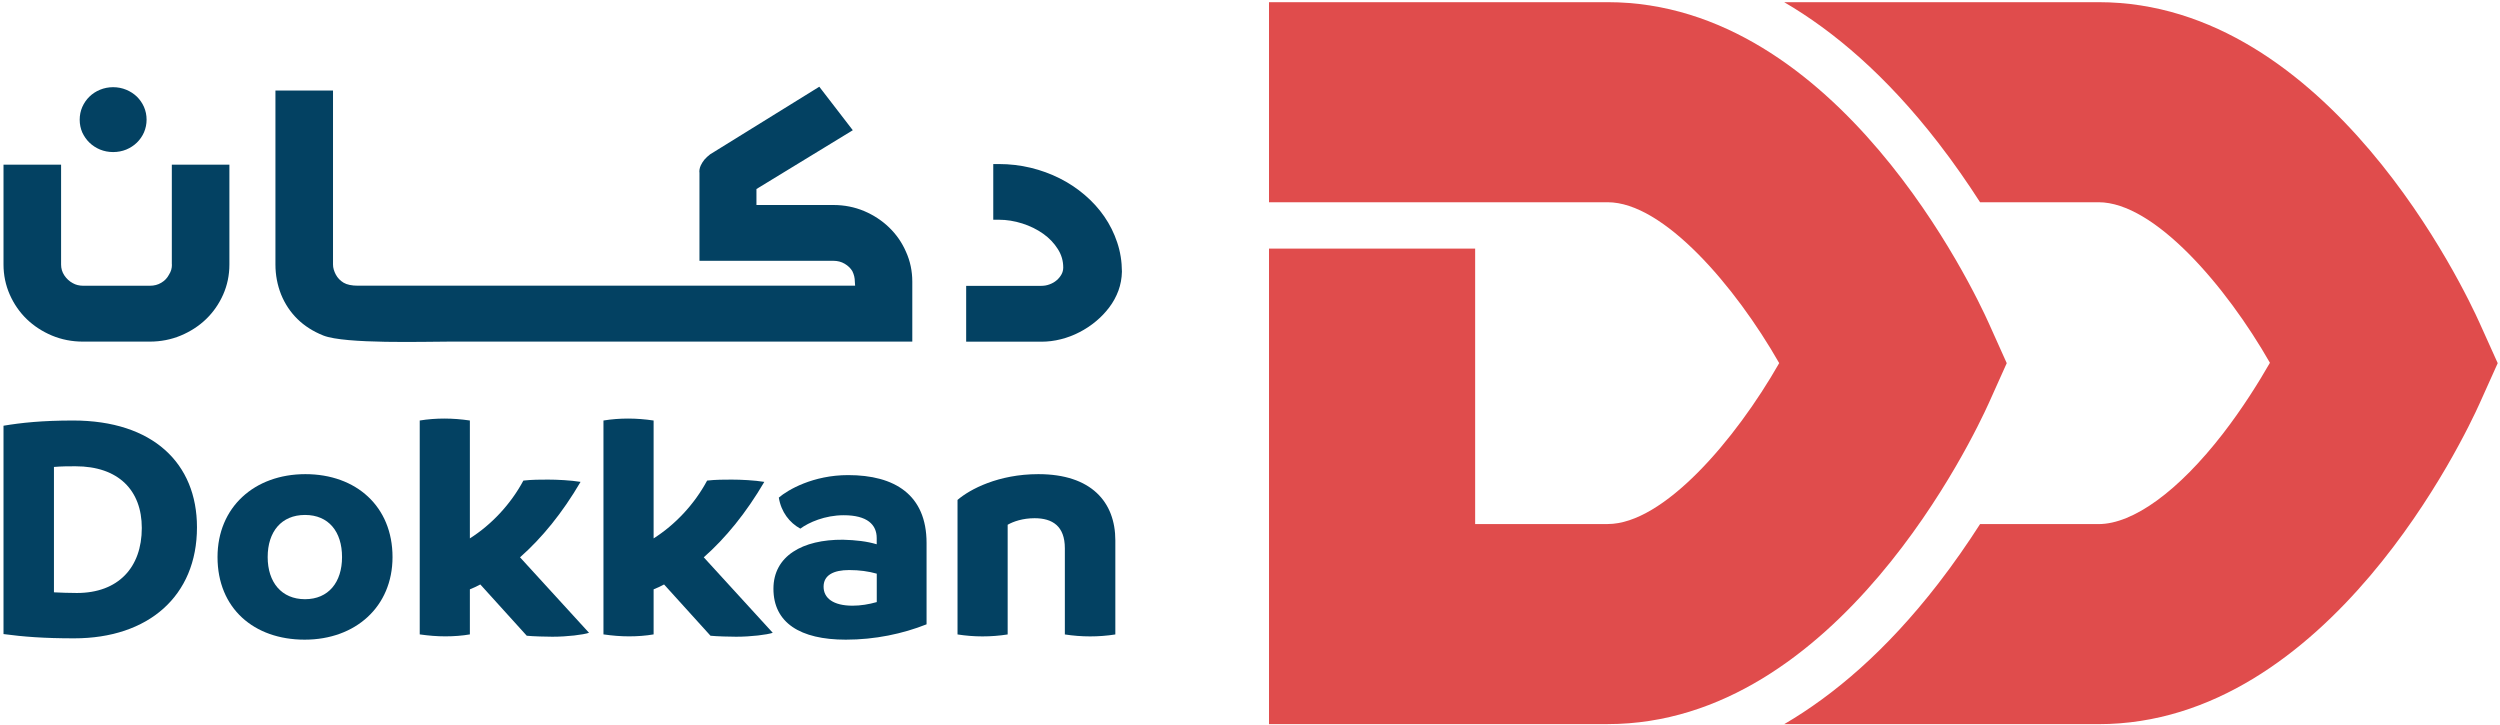
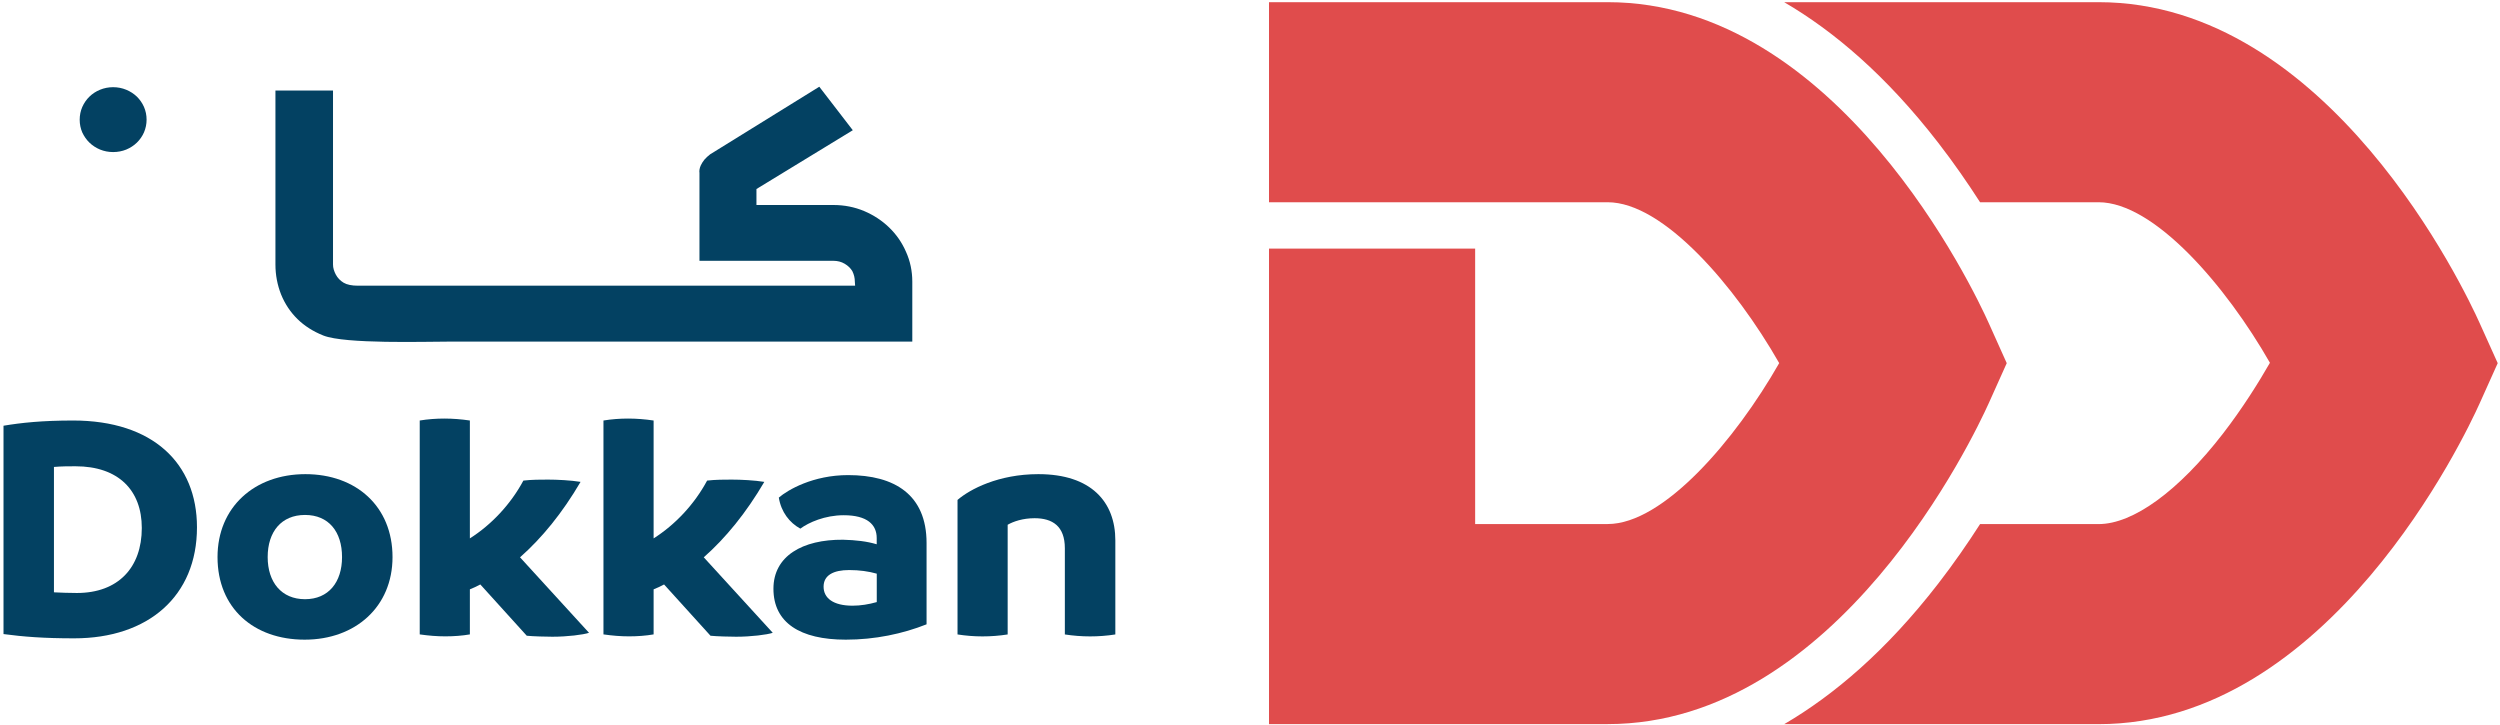
<svg xmlns="http://www.w3.org/2000/svg" width="200px" height="58px" viewBox="0 0 200 58" version="1.1">
  <title>Dokkan_Logo_Horizontal</title>
  <desc>Created with Sketch.</desc>
  <defs />
  <g id="Page-1" stroke="none" stroke-width="1" fill="none" fill-rule="evenodd">
    <g id="Dokkan_Logo_Horizontal" fill-rule="nonzero">
      <g id="Group" transform="translate(101.172, 0)" fill="#E04C4C">
        <path d="M97.203,25.854 C96.023,23.227 85.137,0.174 66.715,0.174 L41.562,0.174 C45.531,2.491 49.727,6.046 53.875,11.407 C55.141,13.041 56.258,14.663 57.234,16.179 L66.715,16.179 C71.172,16.179 76.914,22.882 80.422,29.023 C79.5,30.63 78.227,32.666 76.668,34.686 C73.109,39.288 69.48,41.927 66.715,41.927 L57.234,41.927 C56.262,43.443 55.141,45.066 53.879,46.699 C49.73,52.06 45.535,55.612 41.566,57.932 L66.719,57.932 C85.141,57.932 96.027,34.88 97.207,32.253 L98.645,29.053 L97.203,25.854 Z" id="Shape" />
        <path d="M27.441,57.928 L0.348,57.928 L0.348,19.887 L16.84,19.887 L16.84,41.923 L27.441,41.923 C31.906,41.923 37.652,35.206 41.164,29.049 C37.656,22.901 31.906,16.179 27.441,16.179 L0.348,16.179 L0.348,0.174 L27.441,0.174 C45.863,0.174 56.75,23.227 57.93,25.854 L59.367,29.053 L57.93,32.253 C56.746,34.876 45.863,57.928 27.441,57.928 Z" id="Shape" />
      </g>
      <g id="Group" transform="translate(0, 6.824)" fill="#034162">
        <g transform="translate(0, 26.536)" id="Shape">
          <path d="M15.758,8.825 C15.758,14.337 11.855,17.707 5.934,17.707 C3.512,17.707 1.867,17.578 0.281,17.366 L0.281,0.698 C1.68,0.462 3.375,0.281 5.852,0.281 C12.234,0.284 15.758,3.707 15.758,8.825 Z M11.344,8.878 C11.344,5.876 9.488,3.942 6.039,3.942 C5.5,3.942 4.934,3.942 4.316,3.996 L4.316,14.026 C4.91,14.053 5.5,14.079 6.148,14.079 C9.461,14.079 11.344,12.04 11.344,8.878 Z" />
          <path d="M17.402,11.206 C17.402,7.21 20.363,4.572 24.43,4.572 C28.496,4.572 31.402,7.157 31.402,11.206 C31.402,15.175 28.441,17.813 24.375,17.813 C20.309,17.813 17.402,15.304 17.402,11.206 Z M27.363,11.206 C27.363,9.166 26.285,7.836 24.402,7.836 C22.52,7.836 21.414,9.166 21.414,11.206 C21.414,13.219 22.52,14.576 24.402,14.576 C26.285,14.576 27.363,13.215 27.363,11.206 Z" />
          <path d="M47.121,17.264 C46.664,17.419 45.398,17.578 44.188,17.578 C43.758,17.578 42.625,17.552 42.141,17.499 L38.426,13.397 C38.129,13.552 37.859,13.685 37.59,13.787 L37.59,17.392 C36.973,17.499 36.297,17.548 35.625,17.548 C34.953,17.548 34.305,17.495 33.578,17.392 L33.578,0.281 C34.223,0.174 34.898,0.125 35.543,0.125 C36.215,0.125 36.891,0.178 37.59,0.281 L37.59,9.712 C39.312,8.617 40.848,6.994 41.871,5.087 C42.543,5.008 43.27,5.008 43.836,5.008 C44.562,5.008 45.668,5.061 46.445,5.19 C44.992,7.673 43.352,9.682 41.602,11.225 L47.121,17.264 Z" />
          <path d="M61.82,17.264 C61.363,17.419 60.098,17.578 58.887,17.578 C58.457,17.578 57.324,17.552 56.84,17.499 L53.125,13.397 C52.828,13.552 52.559,13.685 52.289,13.787 L52.289,17.392 C51.672,17.499 50.996,17.548 50.324,17.548 C49.652,17.548 49.004,17.495 48.277,17.392 L48.277,0.281 C48.922,0.174 49.598,0.125 50.242,0.125 C50.914,0.125 51.59,0.178 52.289,0.281 L52.289,9.712 C54.012,8.617 55.547,6.994 56.57,5.087 C57.242,5.008 57.969,5.008 58.535,5.008 C59.262,5.008 60.367,5.061 61.145,5.19 C59.691,7.673 58.051,9.682 56.301,11.225 L61.82,17.264 Z" />
          <path d="M74.125,10.08 L74.125,16.585 C72.215,17.343 70.008,17.813 67.664,17.813 C64.004,17.813 61.875,16.456 61.875,13.738 C61.875,11.126 64.191,9.792 67.445,9.818 C68.469,9.845 69.355,9.947 70.137,10.182 L70.137,9.686 C70.137,8.613 69.383,7.858 67.5,7.858 C65.992,7.858 64.699,8.435 64.027,8.931 C63.164,8.461 62.492,7.601 62.305,6.448 C63.031,5.823 65.051,4.648 67.852,4.648 C71.566,4.648 74.125,6.213 74.125,10.08 Z M68.203,15.095 C68.848,15.095 69.496,14.989 70.141,14.807 L70.141,12.533 C69.496,12.351 68.77,12.244 67.934,12.244 C66.668,12.244 65.887,12.661 65.887,13.575 C65.887,14.496 66.668,15.095 68.203,15.095 Z" />
          <path d="M89.227,9.871 L89.227,17.396 C88.555,17.502 87.879,17.552 87.207,17.552 C86.535,17.552 85.859,17.499 85.188,17.396 L85.188,10.501 C85.188,8.723 84.191,8.097 82.766,8.097 C81.824,8.097 81.07,8.359 80.613,8.62 L80.613,17.396 C79.941,17.502 79.266,17.552 78.594,17.552 C77.922,17.552 77.273,17.499 76.602,17.396 L76.602,6.634 C77.598,5.773 79.887,4.572 83.062,4.572 C87.316,4.568 89.227,6.816 89.227,9.871 Z" />
        </g>
        <g id="Shape">
-           <path d="M13.754,14.341 C13.754,14.644 13.684,14.89 13.52,15.148 C13.375,15.425 13.176,15.633 12.902,15.796 C12.629,15.959 12.332,16.035 11.996,16.035 L6.637,16.035 C6.496,16.035 6.348,16.016 6.207,15.982 C6.07,15.948 5.945,15.899 5.82,15.827 C5.551,15.683 5.32,15.47 5.145,15.205 C4.973,14.944 4.887,14.659 4.887,14.341 L4.887,6.35 L0.281,6.35 L0.281,14.341 C0.281,15.182 0.449,15.99 0.781,16.744 C1.113,17.495 1.57,18.154 2.137,18.704 C2.707,19.254 3.387,19.697 4.152,20.019 C4.926,20.342 5.758,20.505 6.629,20.505 L11.988,20.505 C12.855,20.505 13.691,20.342 14.465,20.019 C15.234,19.697 15.914,19.258 16.488,18.704 C17.062,18.151 17.52,17.491 17.852,16.744 C18.184,15.994 18.352,15.186 18.352,14.341 L18.352,6.35 L13.746,6.35 L13.746,14.341 L13.754,14.341 Z" />
          <path d="M7.156,4.587 C7.395,4.818 7.68,5.004 8.004,5.14 C8.332,5.273 8.684,5.341 9.051,5.341 C9.422,5.341 9.773,5.273 10.102,5.14 C10.426,5.004 10.711,4.818 10.949,4.587 C11.191,4.352 11.383,4.075 11.52,3.764 C11.656,3.446 11.727,3.105 11.727,2.748 C11.727,2.388 11.656,2.047 11.52,1.732 C11.383,1.422 11.191,1.145 10.949,0.906 C10.707,0.675 10.422,0.489 10.098,0.356 C9.441,0.083 8.66,0.083 8,0.356 C7.676,0.489 7.391,0.675 7.152,0.91 C6.914,1.141 6.723,1.418 6.582,1.736 C6.445,2.051 6.375,2.396 6.375,2.752 C6.375,3.112 6.445,3.453 6.582,3.772 C6.727,4.079 6.918,4.359 7.156,4.587 Z" />
          <path d="M71.133,11.376 C70.566,10.827 69.891,10.383 69.133,10.061 C68.367,9.739 67.539,9.576 66.672,9.576 L60.516,9.576 L60.516,8.298 L68.223,3.594 L65.543,0.114 L56.809,5.523 C56.645,5.648 56.496,5.789 56.359,5.94 C56.242,6.081 56.145,6.236 56.062,6.41 C55.961,6.63 55.93,6.854 55.957,7.005 L55.957,14.041 L66.672,14.041 C67.008,14.041 67.305,14.117 67.574,14.276 C67.848,14.436 68.055,14.64 68.191,14.875 C68.324,15.148 68.387,15.421 68.387,15.705 L68.41,16.032 L28.645,16.032 C28.145,16.032 27.754,15.952 27.488,15.793 C27.223,15.633 27.008,15.414 26.859,15.133 C26.797,15.016 26.742,14.883 26.699,14.739 C26.66,14.606 26.641,14.473 26.641,14.337 L26.641,0.417 L22.035,0.417 L22.035,14.337 C22.035,15.171 22.188,15.975 22.484,16.725 C22.789,17.48 23.23,18.143 23.793,18.696 C24.359,19.254 25.062,19.697 25.871,20.019 C27.621,20.709 34.039,20.505 35.898,20.505 C38.348,20.505 52.035,20.505 55.641,20.505 C58.711,20.505 61.781,20.505 64.852,20.505 C66.926,20.505 69,20.505 71.074,20.505 C71.168,20.505 72.984,20.505 72.984,20.505 L72.984,15.709 C72.984,14.868 72.816,14.06 72.48,13.321 C72.16,12.582 71.707,11.93 71.133,11.376 Z" />
-           <path d="M89.375,12.567 C89.129,11.827 88.781,11.13 88.344,10.497 C87.91,9.868 87.383,9.288 86.773,8.768 C86.164,8.249 85.492,7.802 84.77,7.441 C84.051,7.081 83.27,6.793 82.449,6.596 C81.629,6.399 80.777,6.3 79.918,6.3 L79.461,6.3 L79.461,10.755 L79.918,10.755 C80.535,10.755 81.16,10.857 81.785,11.054 C82.402,11.251 82.965,11.528 83.457,11.877 C83.938,12.218 84.332,12.631 84.629,13.105 C84.918,13.56 85.059,14.041 85.059,14.576 C85.059,14.769 85.016,14.944 84.926,15.114 C84.828,15.296 84.695,15.459 84.531,15.599 C84.367,15.74 84.184,15.846 83.965,15.925 C83.754,16.005 83.539,16.043 83.312,16.043 L77.293,16.043 L77.293,20.512 L83.312,20.512 C83.828,20.512 84.355,20.448 84.871,20.315 C85.387,20.186 85.887,19.997 86.359,19.75 C86.824,19.512 87.266,19.22 87.672,18.882 C88.074,18.549 88.434,18.173 88.742,17.764 C89.055,17.351 89.297,16.9 89.473,16.43 C89.648,15.948 89.742,15.44 89.754,14.913 C89.75,14.098 89.625,13.31 89.375,12.567 Z" />
        </g>
      </g>
    </g>
  </g>
</svg>